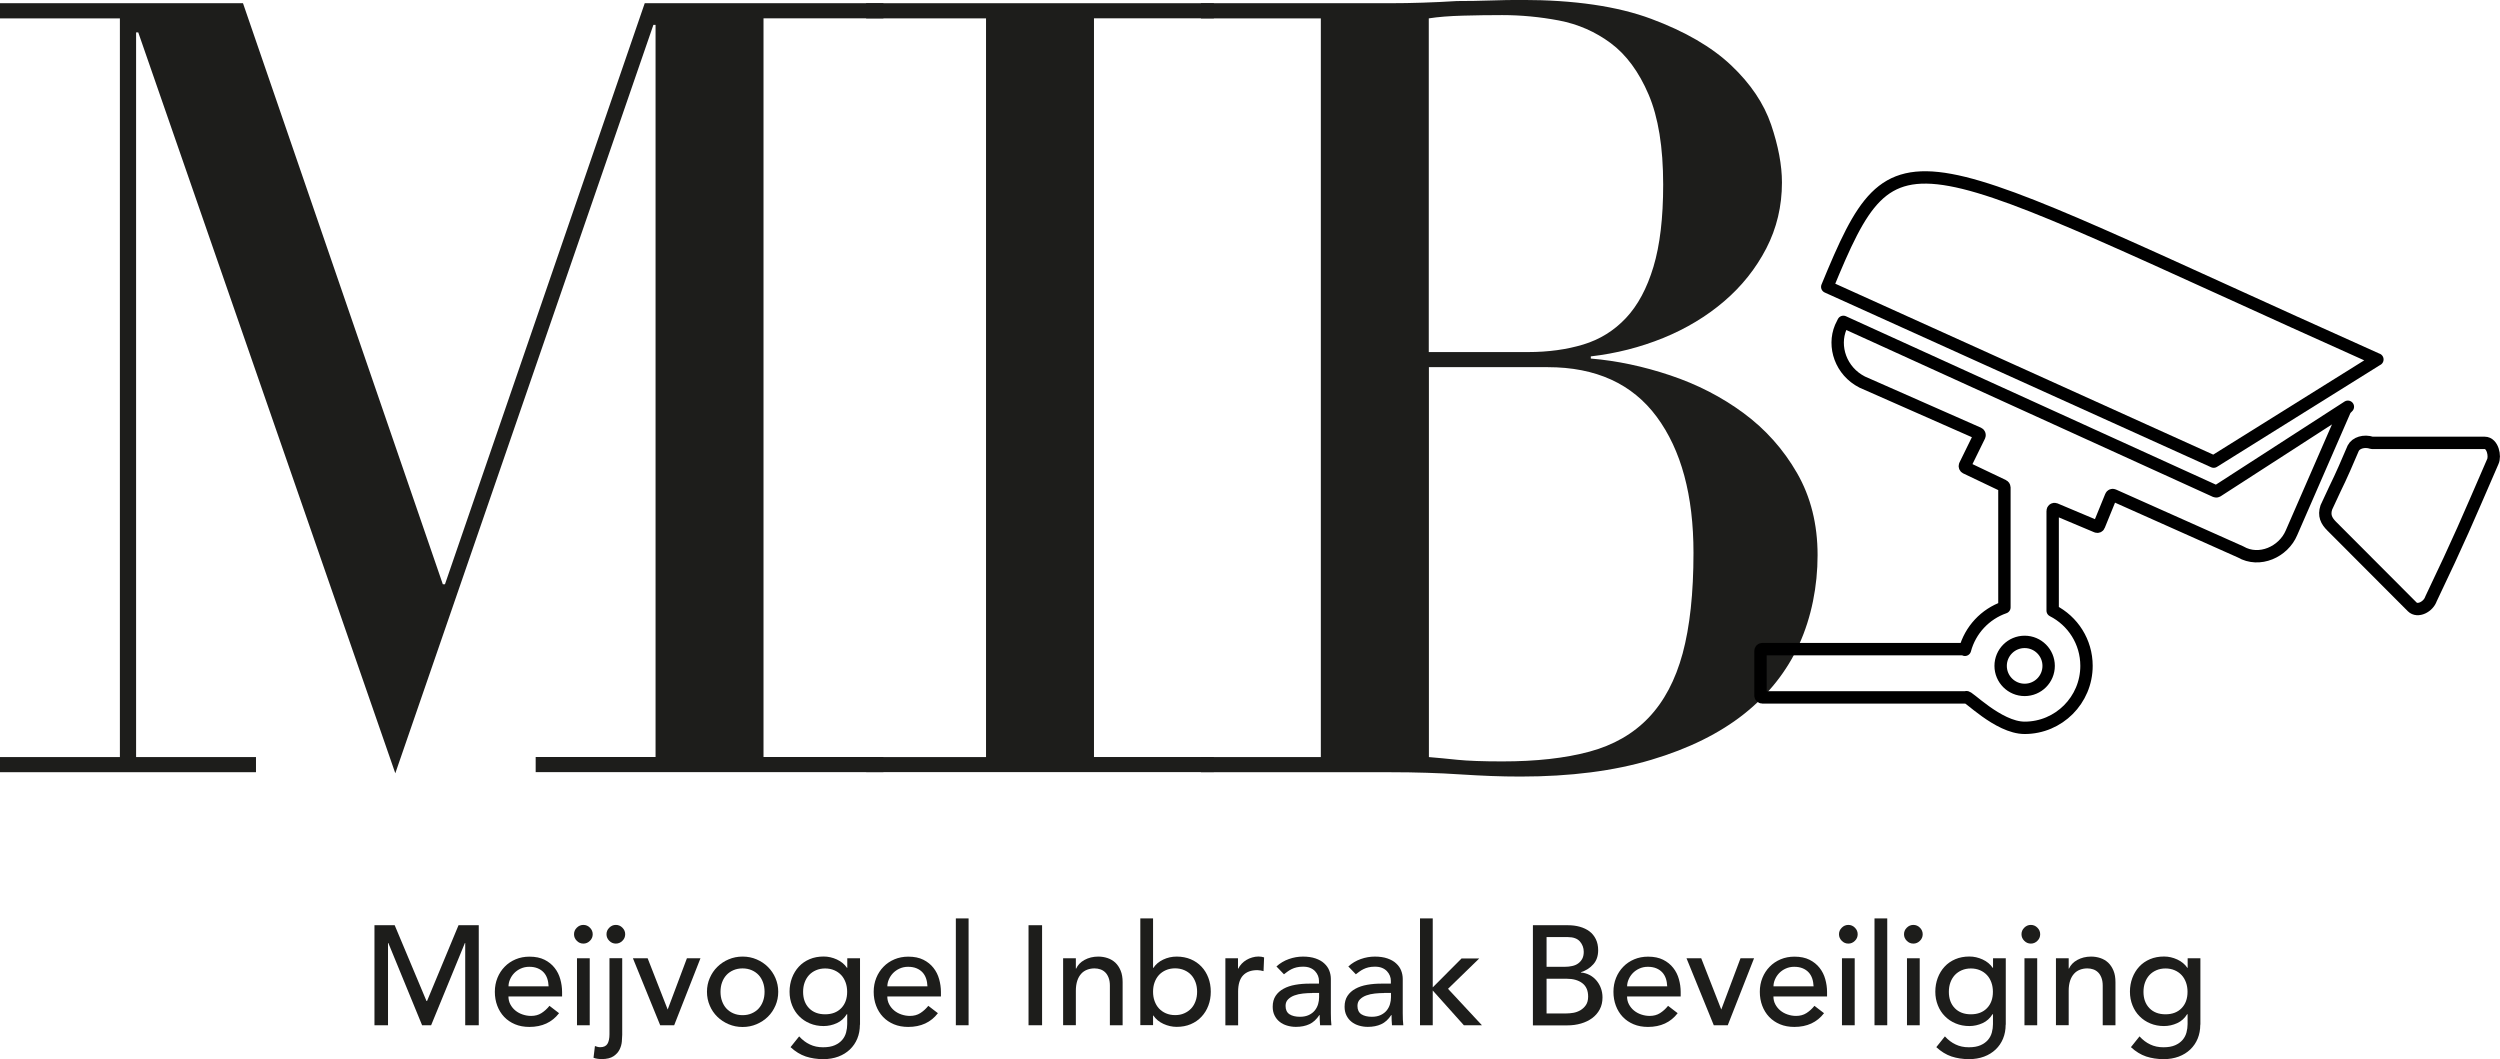
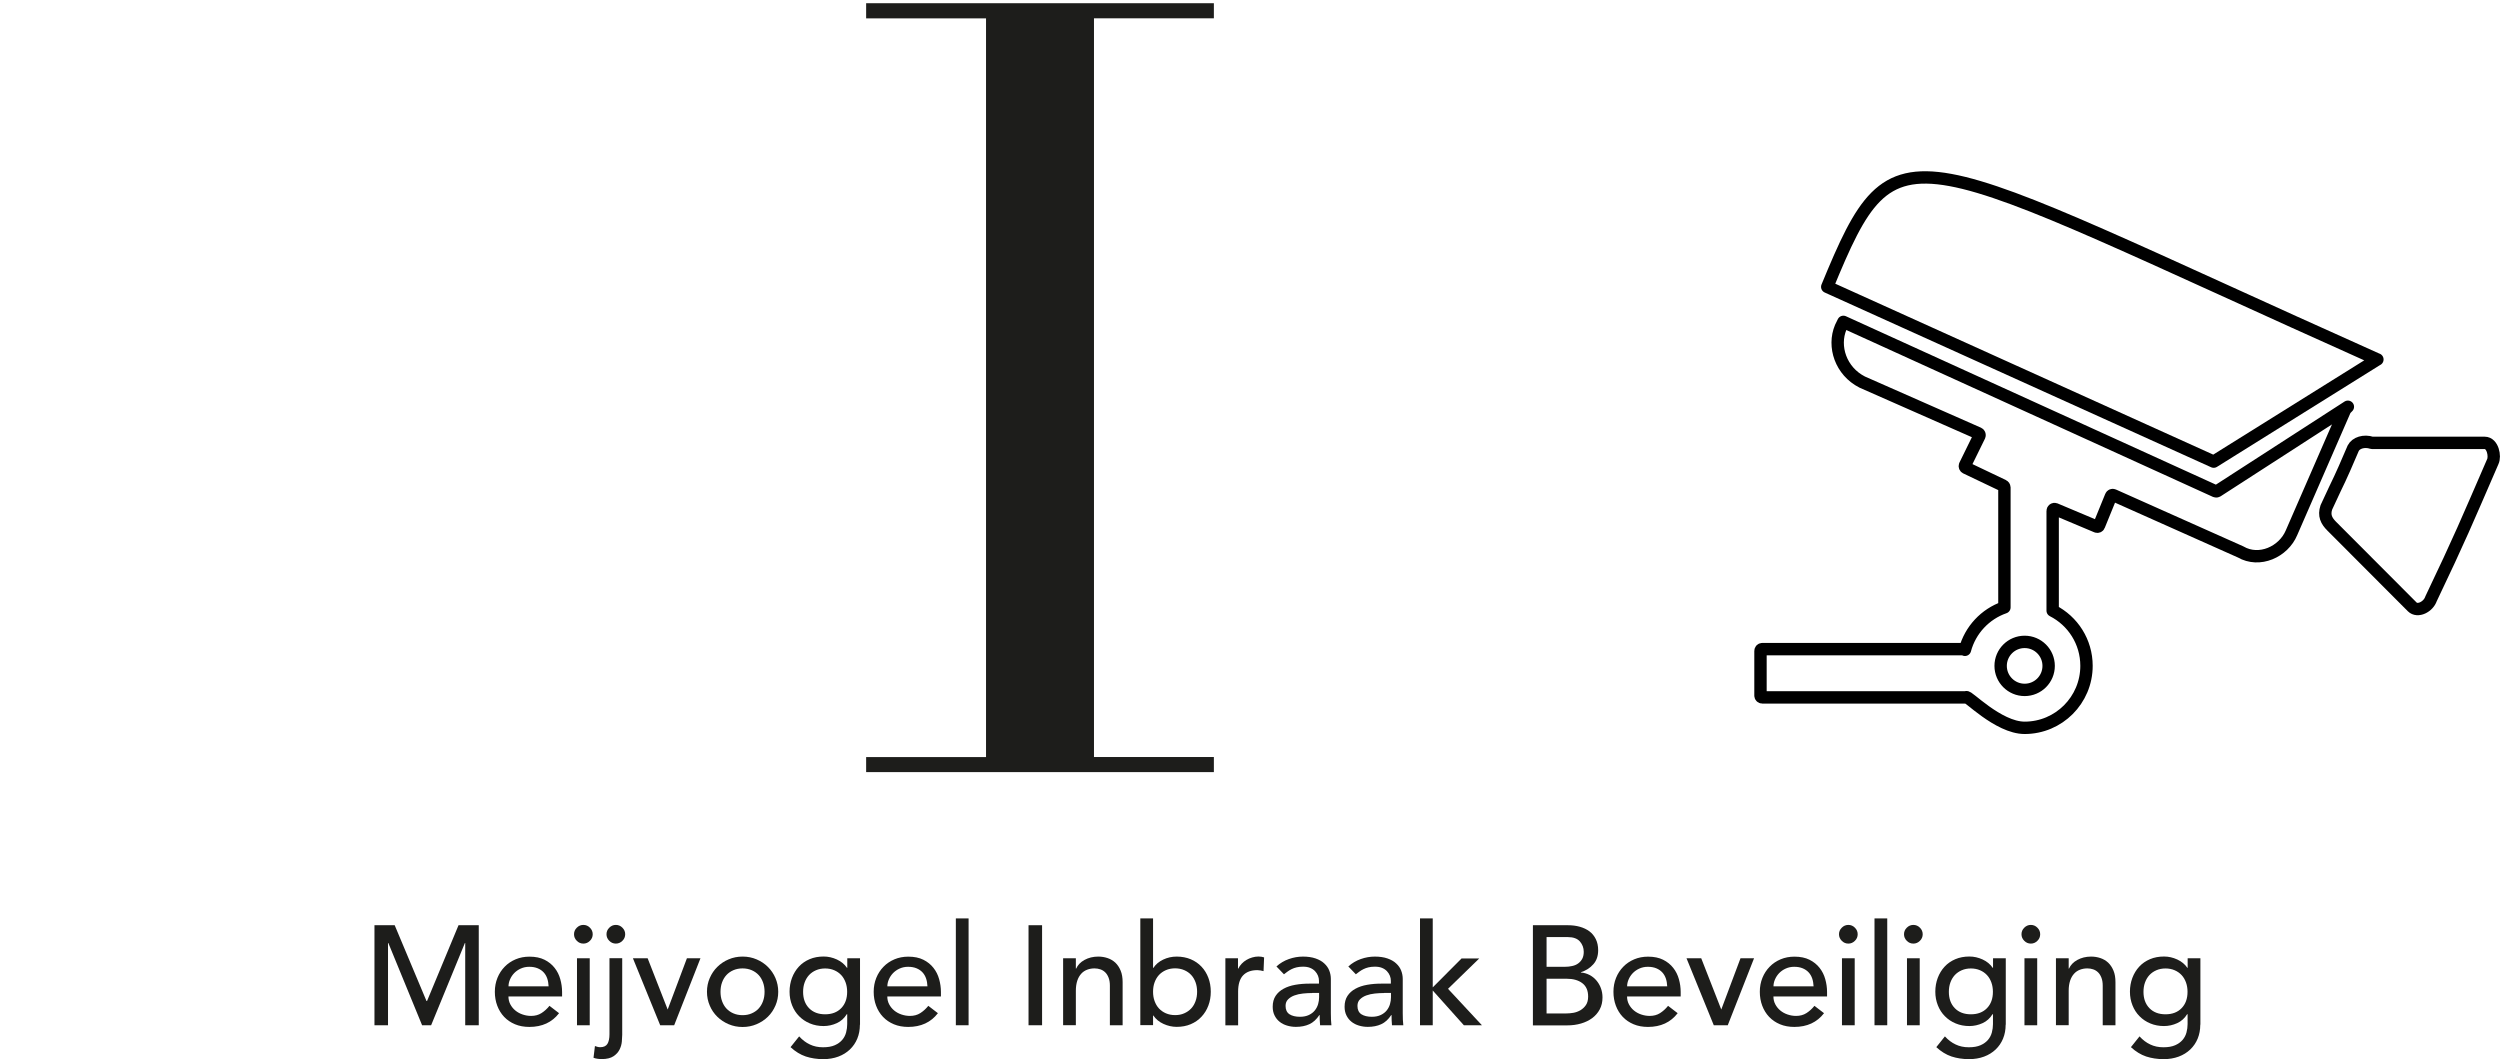
<svg xmlns="http://www.w3.org/2000/svg" id="Layer_2" viewBox="0 0 404.12 171.21">
  <defs>
    <style>.cls-1{fill:none;fill-rule:evenodd;stroke:#000;stroke-linecap:round;stroke-linejoin:round;stroke-width:2px;}.cls-2{fill:#1d1d1b;}</style>
  </defs>
  <g id="Layer_1-2">
    <path class="cls-2" d="m60.53,149.56h3.27l5.14,12.25h.09l5.09-12.25h3.27v16.17h-2.19v-13.3h-.05l-5.46,13.3h-1.46l-5.46-13.3h-.05v13.3h-2.19v-16.17Z" />
    <path class="cls-2" d="m82.19,161.07c0,.47.1.9.31,1.29.21.39.48.72.81.99.33.27.72.49,1.17.64.44.15.9.23,1.37.23.64,0,1.2-.15,1.67-.45.47-.3.91-.69,1.3-1.18l1.55,1.19c-1.14,1.48-2.74,2.22-4.8,2.22-.85,0-1.63-.14-2.32-.43-.69-.29-1.28-.69-1.76-1.2-.48-.51-.85-1.11-1.11-1.8-.26-.69-.39-1.44-.39-2.25s.14-1.56.42-2.25c.28-.69.67-1.29,1.17-1.8.49-.51,1.09-.91,1.77-1.2.69-.29,1.43-.43,2.24-.43.96,0,1.77.17,2.43.5s1.21.77,1.63,1.31c.43.54.73,1.15.92,1.83s.29,1.37.29,2.07v.73h-8.68Zm6.49-1.64c-.02-.46-.09-.88-.22-1.26-.13-.38-.32-.71-.58-.99-.26-.28-.58-.5-.97-.66-.39-.16-.84-.24-1.36-.24s-.96.1-1.38.29-.77.44-1.06.74c-.29.31-.51.64-.67,1.02-.16.37-.24.74-.24,1.11h6.49Z" />
    <path class="cls-2" d="m92.79,151.02c0-.41.15-.77.45-1.06.3-.3.65-.45,1.06-.45s.77.15,1.06.45c.3.3.45.65.45,1.06s-.15.77-.45,1.06c-.3.3-.65.45-1.06.45s-.77-.15-1.06-.45c-.3-.3-.45-.65-.45-1.06Zm.48,3.88h2.06v10.83h-2.06v-10.83Z" />
    <path class="cls-2" d="m100.58,154.9v12.38c0,.27-.02.64-.06,1.08-.04.45-.16.88-.37,1.3-.21.42-.53.78-.98,1.08s-1.08.46-1.91.46c-.23,0-.45-.02-.67-.05-.22-.03-.44-.08-.65-.16l.23-1.9c.12.05.26.09.41.13.15.04.3.06.43.06.56,0,.96-.18,1.18-.54.22-.36.33-.88.33-1.56v-12.29h2.06Zm-2.54-3.88c0-.41.15-.77.45-1.06.3-.3.65-.45,1.06-.45s.77.15,1.06.45c.3.3.45.65.45,1.06s-.15.77-.45,1.06c-.3.3-.65.45-1.06.45s-.77-.15-1.06-.45c-.3-.3-.45-.65-.45-1.06Z" />
    <path class="cls-2" d="m102.31,154.9h2.38l3.24,8.29,3.11-8.29h2.19l-4.25,10.83h-2.26l-4.41-10.83Z" />
    <path class="cls-2" d="m114.28,160.32c0-.79.15-1.53.45-2.22s.7-1.29,1.22-1.8,1.13-.93,1.83-1.22c.7-.3,1.45-.45,2.26-.45s1.56.15,2.26.45c.7.3,1.31.7,1.83,1.22.52.52.93,1.12,1.22,1.8s.45,1.42.45,2.22-.15,1.53-.45,2.23c-.3.69-.7,1.29-1.22,1.8-.52.51-1.13.91-1.83,1.21-.7.3-1.45.45-2.26.45s-1.56-.15-2.26-.45c-.7-.3-1.31-.7-1.83-1.21-.52-.51-.93-1.11-1.22-1.8-.3-.69-.45-1.44-.45-2.23Zm2.19,0c0,.55.08,1.06.25,1.52.17.46.4.86.71,1.19s.68.59,1.12.78c.44.19.94.29,1.48.29s1.04-.09,1.48-.29c.44-.19.81-.45,1.12-.78.3-.33.54-.72.71-1.19.17-.46.25-.97.25-1.52s-.08-1.05-.25-1.52c-.17-.46-.4-.86-.71-1.19-.31-.33-.68-.59-1.12-.78-.44-.19-.94-.29-1.48-.29s-1.04.1-1.48.29c-.44.19-.81.45-1.12.78-.3.33-.54.72-.71,1.19-.17.46-.25.97-.25,1.52Z" />
    <path class="cls-2" d="m139,165.64c0,.82-.14,1.57-.42,2.25-.28.68-.68,1.26-1.2,1.76-.52.49-1.14.88-1.87,1.15-.73.27-1.54.41-2.42.41-1.04,0-1.98-.15-2.84-.43-.86-.29-1.68-.79-2.46-1.51l1.39-1.74c.53.58,1.11,1.02,1.74,1.31.62.3,1.33.45,2.12.45s1.39-.11,1.9-.33c.5-.22.9-.51,1.2-.86.3-.35.51-.75.63-1.2.12-.45.18-.9.18-1.36v-1.6h-.07c-.4.65-.93,1.14-1.61,1.45-.68.31-1.39.47-2.14.47-.79,0-1.53-.14-2.2-.42-.68-.28-1.26-.67-1.75-1.17-.49-.49-.87-1.08-1.14-1.76-.27-.68-.41-1.41-.41-2.2s.13-1.53.39-2.23c.26-.69.63-1.3,1.11-1.82.48-.52,1.06-.92,1.74-1.21.68-.29,1.44-.43,2.27-.43.73,0,1.44.16,2.14.48.69.32,1.24.77,1.63,1.35h.05v-1.55h2.06v10.74Zm-5.62-9.09c-.55,0-1.04.1-1.48.29-.44.19-.81.45-1.12.78-.3.33-.54.72-.71,1.19-.17.46-.25.97-.25,1.52,0,1.1.32,1.98.96,2.64s1.51.99,2.6.99,1.96-.33,2.6-.99.96-1.54.96-2.64c0-.55-.08-1.05-.25-1.52-.17-.46-.4-.86-.71-1.19-.31-.33-.68-.59-1.12-.78-.44-.19-.94-.29-1.48-.29Z" />
    <path class="cls-2" d="m143.43,161.07c0,.47.1.9.31,1.29.21.39.48.72.81.99.33.27.72.49,1.17.64.44.15.9.23,1.37.23.64,0,1.2-.15,1.67-.45.47-.3.91-.69,1.3-1.18l1.55,1.19c-1.14,1.48-2.74,2.22-4.8,2.22-.85,0-1.63-.14-2.32-.43-.69-.29-1.28-.69-1.76-1.2-.48-.51-.85-1.11-1.11-1.8-.26-.69-.39-1.44-.39-2.25s.14-1.56.42-2.25c.28-.69.67-1.29,1.17-1.8.49-.51,1.09-.91,1.77-1.2.69-.29,1.43-.43,2.24-.43.96,0,1.77.17,2.43.5s1.21.77,1.63,1.31c.43.54.73,1.15.92,1.83s.29,1.37.29,2.07v.73h-8.68Zm6.49-1.64c-.02-.46-.09-.88-.22-1.26-.13-.38-.32-.71-.58-.99-.26-.28-.58-.5-.97-.66-.39-.16-.84-.24-1.36-.24s-.96.1-1.38.29-.77.44-1.06.74c-.29.31-.51.64-.67,1.02-.16.37-.24.74-.24,1.11h6.49Z" />
    <path class="cls-2" d="m154.51,148.46h2.06v17.27h-2.06v-17.27Z" />
    <path class="cls-2" d="m166.26,149.56h2.19v16.17h-2.19v-16.17Z" />
    <path class="cls-2" d="m171.85,154.9h2.06v1.67h.05c.26-.58.71-1.05,1.35-1.4s1.38-.54,2.22-.54c.52,0,1.02.08,1.5.24.48.16.9.41,1.26.74.36.34.64.77.86,1.29s.32,1.15.32,1.86v6.97h-2.06v-6.4c0-.5-.07-.93-.21-1.29-.14-.36-.32-.65-.55-.87-.23-.22-.49-.38-.79-.48s-.61-.15-.93-.15c-.43,0-.82.07-1.19.21-.37.14-.69.35-.96.65-.27.3-.49.67-.64,1.13s-.23,1-.23,1.62v5.57h-2.06v-10.83Z" />
    <path class="cls-2" d="m184.33,148.46h2.06v8h.05c.37-.56.89-1.01,1.58-1.34.69-.33,1.42-.49,2.19-.49.84,0,1.6.15,2.27.43.68.29,1.26.69,1.74,1.2.48.51.85,1.11,1.11,1.8.26.69.39,1.44.39,2.25s-.13,1.55-.39,2.24c-.26.69-.63,1.29-1.11,1.8-.48.52-1.06.92-1.74,1.21-.68.29-1.44.43-2.27.43-.73,0-1.44-.16-2.14-.48s-1.24-.77-1.63-1.35h-.05v1.55h-2.06v-17.27Zm5.62,15.63c.55,0,1.04-.09,1.48-.29.44-.19.81-.45,1.12-.78s.54-.72.71-1.19c.17-.46.25-.97.25-1.52s-.08-1.05-.25-1.52c-.17-.46-.4-.86-.71-1.19-.3-.33-.68-.59-1.12-.78-.44-.19-.94-.29-1.48-.29s-1.04.1-1.48.29c-.44.19-.81.45-1.12.78-.3.33-.54.72-.71,1.19-.17.46-.25.97-.25,1.52s.08,1.06.25,1.52c.17.46.4.86.71,1.19s.68.59,1.12.78c.44.19.94.29,1.48.29Z" />
    <path class="cls-2" d="m198.06,154.9h2.06v1.67h.05c.14-.29.32-.55.55-.79.23-.24.48-.44.77-.61.28-.17.59-.3.93-.4.33-.1.67-.15,1.01-.15s.64.05.91.14l-.09,2.22c-.17-.05-.33-.08-.5-.11-.17-.03-.34-.05-.5-.05-1,0-1.77.28-2.31.85-.53.56-.8,1.44-.8,2.63v5.44h-2.06v-10.83Z" />
    <path class="cls-2" d="m206.33,156.23c.58-.53,1.25-.93,2.01-1.2.76-.27,1.52-.4,2.28-.4s1.47.1,2.04.3c.57.2,1.04.46,1.4.8.37.34.64.72.81,1.15.17.43.26.89.26,1.36v5.53c0,.38,0,.73.02,1.05.02.32.04.62.07.91h-1.83c-.05-.55-.07-1.1-.07-1.65h-.05c-.46.7-1,1.2-1.62,1.48-.62.29-1.35.43-2.17.43-.5,0-.98-.07-1.44-.21-.46-.14-.86-.34-1.2-.62-.34-.27-.61-.61-.81-1.02-.2-.4-.3-.87-.3-1.4,0-.7.16-1.29.47-1.76.31-.47.74-.86,1.28-1.15.54-.3,1.17-.51,1.9-.64.72-.13,1.5-.19,2.32-.19h1.51v-.46c0-.27-.05-.55-.16-.82-.11-.27-.27-.52-.48-.74-.21-.22-.48-.4-.8-.53s-.7-.19-1.14-.19c-.4,0-.74.04-1.04.11s-.57.17-.81.29-.46.25-.66.4-.39.3-.57.43l-1.23-1.28Zm5.8,4.29c-.49,0-.99.03-1.5.08-.51.05-.98.16-1.39.31-.42.15-.76.37-1.03.64-.27.27-.4.62-.4,1.05,0,.62.21,1.07.63,1.35.42.27.99.41,1.7.41.56,0,1.04-.1,1.44-.29s.72-.44.96-.74c.24-.3.42-.64.53-1.02.11-.37.16-.74.16-1.11v-.69h-1.1Z" />
    <path class="cls-2" d="m217.95,156.23c.58-.53,1.25-.93,2.01-1.2.76-.27,1.52-.4,2.28-.4s1.47.1,2.04.3c.57.2,1.04.46,1.4.8.37.34.64.72.81,1.15.17.43.26.89.26,1.36v5.53c0,.38,0,.73.02,1.05.02.32.04.62.07.91h-1.83c-.05-.55-.07-1.1-.07-1.65h-.05c-.46.7-1,1.2-1.62,1.48-.62.29-1.35.43-2.17.43-.5,0-.98-.07-1.44-.21-.46-.14-.86-.34-1.2-.62-.34-.27-.61-.61-.81-1.02-.2-.4-.3-.87-.3-1.4,0-.7.16-1.29.47-1.76.31-.47.74-.86,1.28-1.15.54-.3,1.17-.51,1.9-.64.72-.13,1.5-.19,2.32-.19h1.51v-.46c0-.27-.05-.55-.16-.82-.11-.27-.27-.52-.48-.74-.21-.22-.48-.4-.8-.53s-.7-.19-1.14-.19c-.4,0-.74.04-1.04.11s-.57.17-.81.29-.46.25-.66.4-.39.3-.57.43l-1.23-1.28Zm5.8,4.29c-.49,0-.99.03-1.5.08-.51.05-.98.16-1.39.31-.42.15-.76.37-1.03.64-.27.27-.4.62-.4,1.05,0,.62.21,1.07.63,1.35.42.27.99.41,1.7.41.56,0,1.04-.1,1.44-.29s.72-.44.96-.74c.24-.3.42-.64.53-1.02.11-.37.16-.74.16-1.11v-.69h-1.1Z" />
    <path class="cls-2" d="m229.54,148.46h2.06v11.15l4.66-4.68h2.86l-5.05,4.91,5.48,5.89h-2.92l-5.03-5.62v5.62h-2.06v-17.27Z" />
    <path class="cls-2" d="m247.81,149.56h5.62c.7,0,1.35.08,1.95.25.6.17,1.12.42,1.55.74s.78.75,1.03,1.26c.25.51.38,1.11.38,1.79,0,.93-.26,1.69-.78,2.27-.52.59-1.19,1.02-2.01,1.29v.05c.49.03.94.16,1.37.38.43.22.8.51,1.11.87.31.36.56.77.74,1.25.18.47.27.98.27,1.53,0,.73-.15,1.37-.45,1.93-.3.56-.7,1.02-1.22,1.41-.52.38-1.12.67-1.81.87-.69.2-1.42.3-2.22.3h-5.55v-16.17Zm2.19,6.72h2.99c.41,0,.8-.04,1.17-.13.37-.08.69-.22.96-.42.27-.2.49-.45.65-.75.16-.3.24-.68.24-1.12,0-.64-.21-1.2-.62-1.67-.41-.47-1.06-.71-1.94-.71h-3.45v4.8Zm0,7.54h3.22c.33,0,.7-.03,1.11-.1.4-.07.78-.21,1.13-.41.35-.21.65-.48.89-.83.24-.35.37-.81.37-1.39,0-.96-.31-1.68-.94-2.16s-1.47-.72-2.54-.72h-3.24v5.62Z" />
    <path class="cls-2" d="m263.01,161.07c0,.47.1.9.31,1.29.21.39.48.72.81.99.33.27.72.49,1.17.64.44.15.9.23,1.37.23.64,0,1.2-.15,1.67-.45.47-.3.91-.69,1.3-1.18l1.55,1.19c-1.14,1.48-2.74,2.22-4.8,2.22-.85,0-1.63-.14-2.32-.43-.69-.29-1.28-.69-1.76-1.2-.48-.51-.85-1.11-1.11-1.8-.26-.69-.39-1.44-.39-2.25s.14-1.56.42-2.25c.28-.69.67-1.29,1.17-1.8.49-.51,1.09-.91,1.77-1.2.69-.29,1.43-.43,2.24-.43.96,0,1.77.17,2.43.5s1.21.77,1.63,1.31c.43.54.73,1.15.92,1.83s.29,1.37.29,2.07v.73h-8.68Zm6.49-1.64c-.02-.46-.09-.88-.22-1.26-.13-.38-.32-.71-.58-.99-.26-.28-.58-.5-.97-.66-.39-.16-.84-.24-1.36-.24s-.96.1-1.38.29-.77.44-1.06.74c-.29.31-.51.64-.67,1.02-.16.37-.24.74-.24,1.11h6.49Z" />
    <path class="cls-2" d="m272.62,154.9h2.38l3.24,8.29,3.11-8.29h2.19l-4.25,10.83h-2.26l-4.41-10.83Z" />
    <path class="cls-2" d="m286.67,161.07c0,.47.1.9.31,1.29.21.39.48.72.81.99.33.27.72.49,1.17.64.44.15.9.23,1.37.23.64,0,1.2-.15,1.67-.45.47-.3.91-.69,1.3-1.18l1.55,1.19c-1.14,1.48-2.74,2.22-4.8,2.22-.85,0-1.63-.14-2.32-.43-.69-.29-1.28-.69-1.76-1.2-.48-.51-.85-1.11-1.11-1.8-.26-.69-.39-1.44-.39-2.25s.14-1.56.42-2.25c.28-.69.67-1.29,1.17-1.8.49-.51,1.09-.91,1.77-1.2.69-.29,1.43-.43,2.24-.43.96,0,1.77.17,2.43.5s1.21.77,1.63,1.31c.43.54.73,1.15.92,1.83s.29,1.37.29,2.07v.73h-8.68Zm6.49-1.64c-.02-.46-.09-.88-.22-1.26-.13-.38-.32-.71-.58-.99-.26-.28-.58-.5-.97-.66-.39-.16-.84-.24-1.36-.24s-.96.1-1.38.29-.77.44-1.06.74c-.29.31-.51.64-.67,1.02-.16.37-.24.74-.24,1.11h6.49Z" />
    <path class="cls-2" d="m297.27,151.02c0-.41.15-.77.45-1.06.3-.3.65-.45,1.06-.45s.77.15,1.06.45c.3.3.45.65.45,1.06s-.15.77-.45,1.06c-.3.3-.65.45-1.06.45s-.77-.15-1.06-.45c-.3-.3-.45-.65-.45-1.06Zm.48,3.88h2.06v10.83h-2.06v-10.83Z" />
    <path class="cls-2" d="m303.01,148.46h2.06v17.27h-2.06v-17.27Z" />
    <path class="cls-2" d="m307.78,151.02c0-.41.15-.77.45-1.06.3-.3.65-.45,1.06-.45s.77.15,1.06.45c.3.3.45.65.45,1.06s-.15.77-.45,1.06c-.3.3-.65.45-1.06.45s-.77-.15-1.06-.45c-.3-.3-.45-.65-.45-1.06Zm.48,3.88h2.06v10.83h-2.06v-10.83Z" />
    <path class="cls-2" d="m324.21,165.64c0,.82-.14,1.57-.42,2.25-.28.68-.68,1.26-1.2,1.76-.52.49-1.14.88-1.87,1.15-.73.27-1.54.41-2.42.41-1.04,0-1.98-.15-2.84-.43-.86-.29-1.68-.79-2.46-1.51l1.39-1.74c.53.58,1.11,1.02,1.74,1.31.62.3,1.33.45,2.12.45s1.39-.11,1.9-.33c.5-.22.9-.51,1.2-.86.3-.35.51-.75.63-1.2.12-.45.18-.9.18-1.36v-1.6h-.07c-.4.65-.93,1.14-1.61,1.45-.68.31-1.39.47-2.14.47-.79,0-1.53-.14-2.2-.42-.68-.28-1.26-.67-1.75-1.17-.49-.49-.87-1.08-1.14-1.76-.27-.68-.41-1.41-.41-2.2s.13-1.53.39-2.23c.26-.69.63-1.3,1.11-1.82.48-.52,1.06-.92,1.74-1.21.68-.29,1.44-.43,2.27-.43.73,0,1.44.16,2.14.48.69.32,1.24.77,1.63,1.35h.05v-1.55h2.06v10.74Zm-5.62-9.09c-.55,0-1.04.1-1.48.29-.44.19-.81.45-1.12.78-.3.33-.54.72-.71,1.19-.17.46-.25.97-.25,1.52,0,1.1.32,1.98.96,2.64s1.51.99,2.6.99,1.96-.33,2.6-.99.96-1.54.96-2.64c0-.55-.08-1.05-.25-1.52-.17-.46-.4-.86-.71-1.19-.31-.33-.68-.59-1.12-.78-.44-.19-.94-.29-1.48-.29Z" />
    <path class="cls-2" d="m326.77,151.02c0-.41.15-.77.45-1.06.3-.3.65-.45,1.06-.45s.77.15,1.06.45c.3.3.45.65.45,1.06s-.15.77-.45,1.06c-.3.3-.65.45-1.06.45s-.77-.15-1.06-.45c-.3-.3-.45-.65-.45-1.06Zm.48,3.88h2.06v10.83h-2.06v-10.83Z" />
    <path class="cls-2" d="m332.34,154.9h2.06v1.67h.05c.26-.58.71-1.05,1.35-1.4s1.38-.54,2.22-.54c.52,0,1.02.08,1.5.24.48.16.9.41,1.26.74.36.34.64.77.86,1.29s.32,1.15.32,1.86v6.97h-2.06v-6.4c0-.5-.07-.93-.21-1.29-.14-.36-.32-.65-.55-.87-.23-.22-.49-.38-.79-.48s-.61-.15-.93-.15c-.43,0-.82.07-1.19.21-.37.14-.69.35-.96.65-.27.3-.49.67-.64,1.13s-.23,1-.23,1.62v5.57h-2.06v-10.83Z" />
    <path class="cls-2" d="m355.67,165.64c0,.82-.14,1.57-.42,2.25-.28.68-.68,1.26-1.2,1.76-.52.49-1.14.88-1.87,1.15-.73.27-1.54.41-2.42.41-1.04,0-1.98-.15-2.84-.43-.86-.29-1.68-.79-2.46-1.51l1.39-1.74c.53.58,1.11,1.02,1.74,1.31.62.3,1.33.45,2.12.45s1.39-.11,1.9-.33c.5-.22.9-.51,1.2-.86.3-.35.51-.75.63-1.2.12-.45.18-.9.18-1.36v-1.6h-.07c-.4.65-.93,1.14-1.61,1.45-.68.31-1.39.47-2.14.47-.79,0-1.53-.14-2.2-.42-.68-.28-1.26-.67-1.75-1.17-.49-.49-.87-1.08-1.14-1.76-.27-.68-.41-1.41-.41-2.2s.13-1.53.39-2.23c.26-.69.63-1.3,1.11-1.82.48-.52,1.06-.92,1.74-1.21.68-.29,1.44-.43,2.27-.43.73,0,1.44.16,2.14.48.69.32,1.24.77,1.63,1.35h.05v-1.55h2.06v10.74Zm-5.62-9.09c-.55,0-1.04.1-1.48.29-.44.19-.81.45-1.12.78-.3.33-.54.72-.71,1.19-.17.46-.25.97-.25,1.52,0,1.1.32,1.98.96,2.64s1.51.99,2.6.99,1.96-.33,2.6-.99.96-1.54.96-2.64c0-.55-.08-1.05-.25-1.52-.17-.46-.4-.86-.71-1.19-.31-.33-.68-.59-1.12-.78-.44-.19-.94-.29-1.48-.29Z" />
-     <path class="cls-2" d="m0,122.38h19.38V2.97H0V.52h39.28l32.3,93.92h.35L104.22.52h38.58v2.44h-19.38v119.41h19.38v2.44h-56.21v-2.44h19.38V4.02h-.35l-41.72,120.98L22.35,5.24h-.35v117.14h19.38v2.44H0v-2.44Z" />
    <path class="cls-2" d="m140.01,122.38h19.38V2.97h-19.38V.52h56.21v2.44h-19.38v119.41h19.38v2.44h-56.21v-2.44Z" />
-     <path class="cls-2" d="m194.13,122.38h19.38V2.97h-19.38V.52h30.55c1.75,0,3.52-.03,5.32-.09,1.8-.06,3.64-.14,5.5-.26,1.86,0,3.67-.03,5.41-.09,1.75-.06,3.43-.09,5.06-.09,8.49,0,15.48,1.02,20.95,3.06,5.47,2.04,9.78,4.54,12.92,7.51,3.14,2.97,5.29,6.17,6.46,9.6,1.16,3.43,1.75,6.55,1.75,9.34,0,3.84-.85,7.39-2.53,10.65-1.69,3.26-3.96,6.11-6.81,8.55-2.85,2.44-6.14,4.42-9.86,5.94-3.73,1.51-7.62,2.5-11.7,2.97v.35c4.19.35,8.47,1.25,12.83,2.71,4.36,1.46,8.32,3.49,11.87,6.11,3.55,2.62,6.43,5.85,8.64,9.69,2.21,3.84,3.32,8.27,3.32,13.27s-.99,10.04-2.97,14.4c-1.98,4.36-4.95,8.12-8.9,11.26-3.96,3.14-8.96,5.62-15.01,7.42-6.05,1.81-13.09,2.71-21.12,2.71-1.63,0-3.23-.03-4.8-.09-1.57-.06-3.23-.15-4.98-.26-1.75-.12-3.55-.2-5.41-.26-1.86-.06-3.84-.09-5.94-.09h-30.55v-2.44Zm36.84-65.47h16.06c3.26,0,6.22-.41,8.9-1.22,2.68-.81,4.98-2.24,6.9-4.28,1.92-2.04,3.4-4.8,4.45-8.29,1.05-3.49,1.57-7.91,1.57-13.27,0-6.05-.79-10.91-2.36-14.58s-3.61-6.43-6.11-8.29c-2.5-1.86-5.3-3.08-8.38-3.67-3.08-.58-6.14-.87-9.17-.87-2.1,0-4.22.03-6.37.09-2.15.06-3.99.2-5.5.44v53.95Zm0,65.47c1.4.12,2.94.26,4.63.44,1.69.17,4.1.26,7.25.26,5.47,0,10.15-.52,14.05-1.57,3.9-1.05,7.1-2.88,9.6-5.5,2.5-2.62,4.33-6.08,5.5-10.39,1.16-4.3,1.75-9.72,1.75-16.24,0-9.31-1.98-16.64-5.94-22-3.96-5.35-9.84-8.03-17.63-8.03h-19.2v63.02Z" />
    <path class="cls-1" d="m401.65,71.59h-18.22c-1.3-.43-2.6,0-3.04.87-2.6,6.08-1.74,3.91-4.34,9.56-.43,1.3,0,2.17.87,3.04l13.01,13.04c.87.87,2.6,0,3.04-1.3,4.77-10,5.64-12.17,9.98-22.17.43-.87,0-3.04-1.3-3.04h0Z" />
    <path class="cls-1" d="m384.3,58.11c-76.78-34.34-77.65-39.12-88.93-11.74l62.47,28.25,26.46-16.52Z" />
    <path class="cls-1" d="m358.13,79.41l-60.15-27.38h0s-.43.88-.43.88c-1.3,3.1,0,7.08,3.47,8.85l18.8,8.29c.15.07.22.26.15.41l-2.33,4.75c-.07.15-.01.33.14.41l6.06,2.89c.1.05.17.16.17.27v19.4c-3.11,1.08-5.52,3.65-6.38,6.86,0-.04,0-.07-.01-.11h-32.75c-.16,0-.29.13-.29.29v7.22c0,.16.13.29.29.29h32.98c.02-.54,5.13,4.92,9.43,4.92,5.52,0,10-4.49,10-10.02,0-3.9-2.22-7.27-5.47-8.92v-16.13c0-.21.21-.36.41-.28l6.7,2.82c.15.06.32,0,.38-.16l1.94-4.76c.06-.15.24-.23.39-.16l20.55,9.17c3.04,1.77,6.94,0,8.24-3.1l8.68-19.92.43-.44-21.12,13.64c-.08.05-.19.06-.28.02Zm-30.85,32.11c-2.14,0-3.88-1.74-3.88-3.88s1.73-3.88,3.88-3.88,3.88,1.74,3.88,3.88-1.73,3.88-3.88,3.88Z" />
  </g>
</svg>